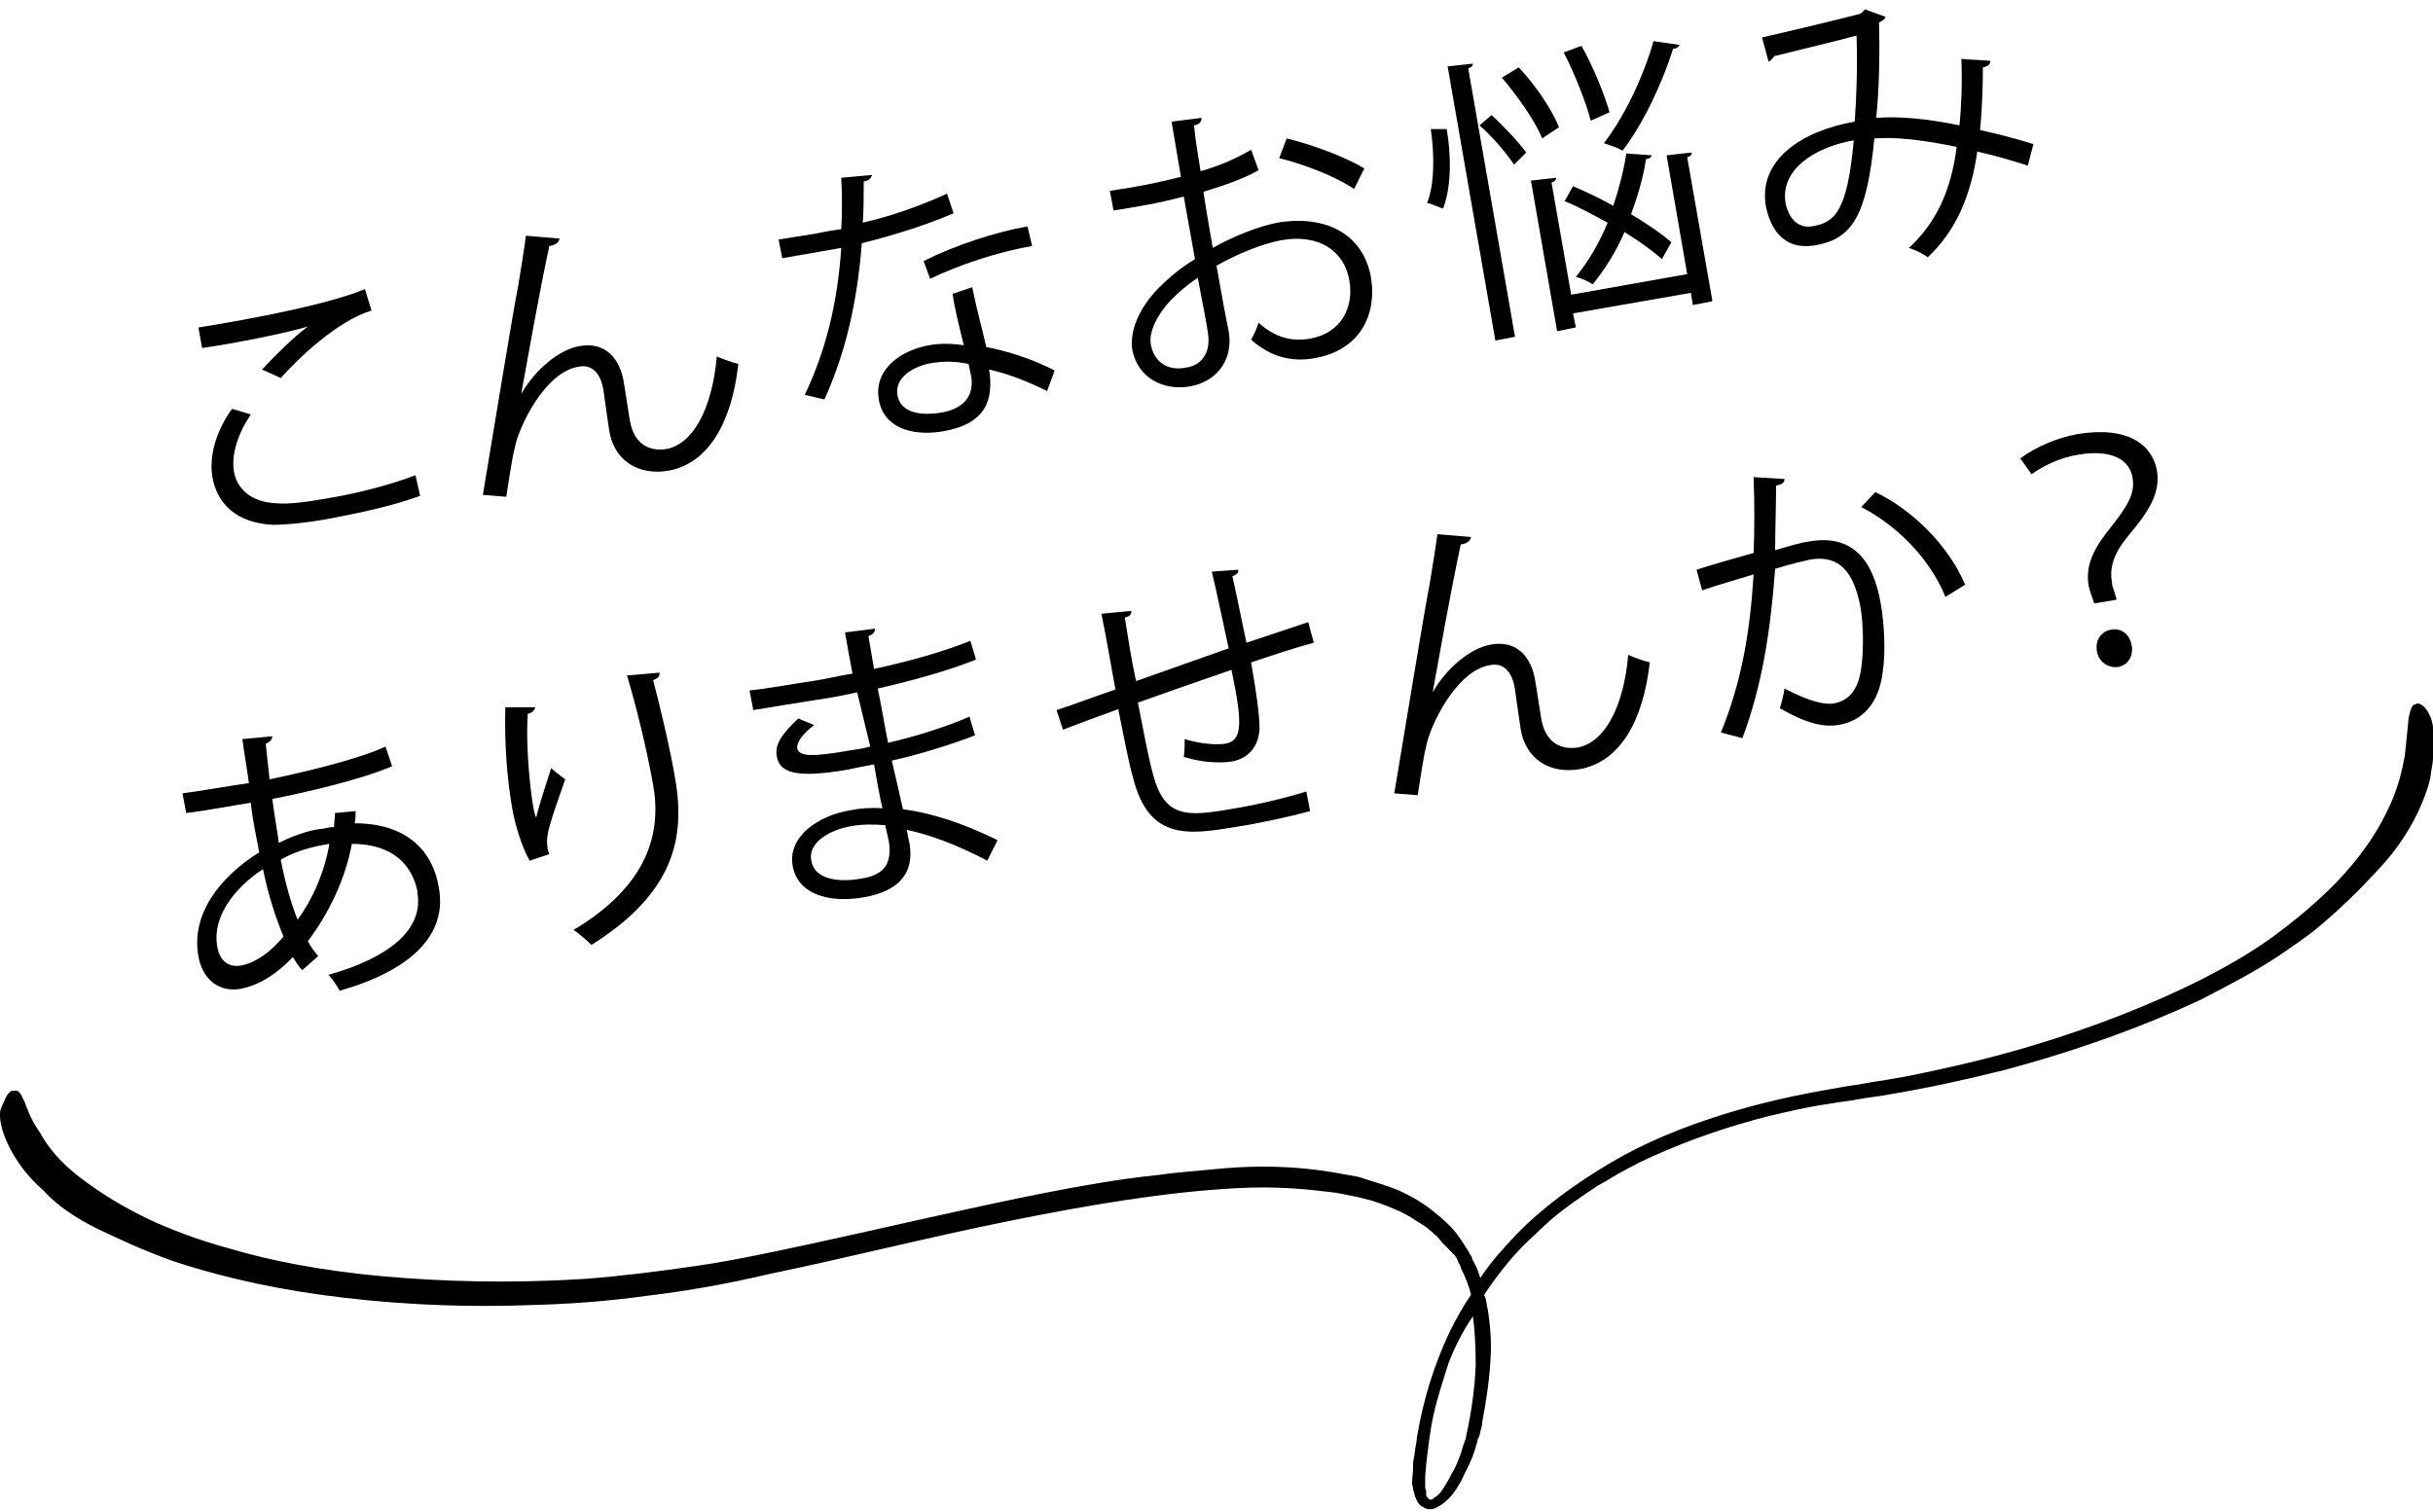
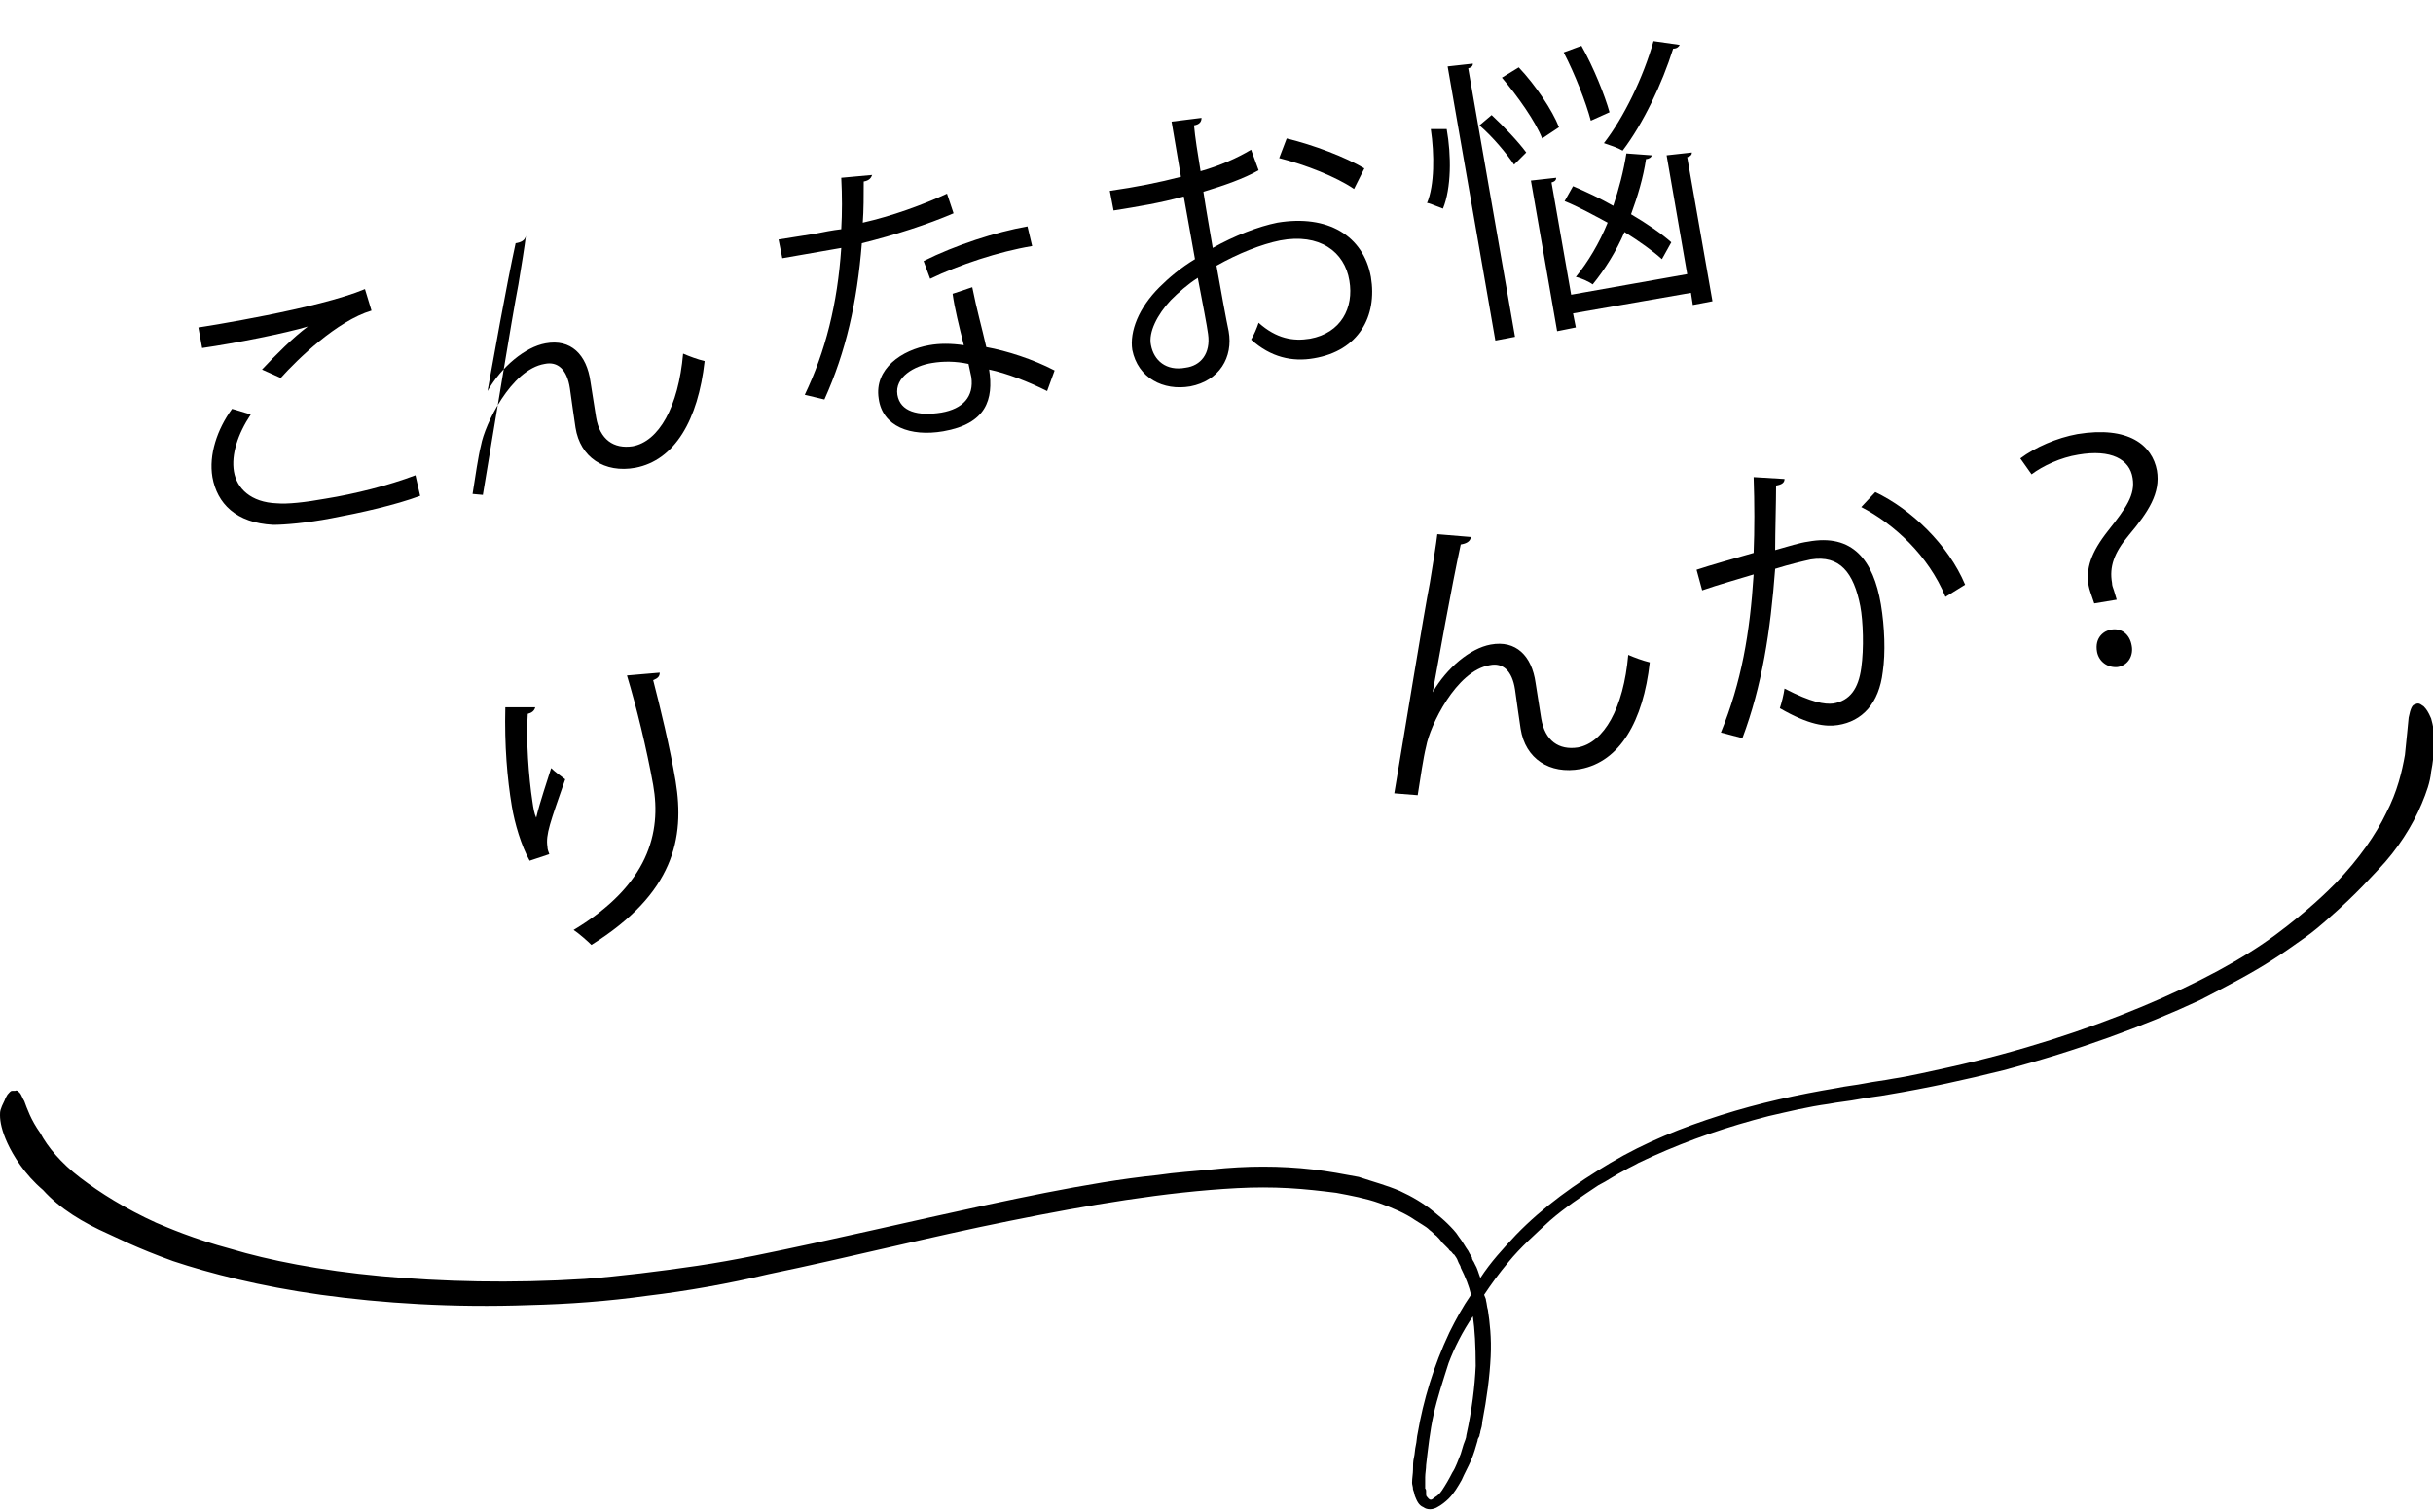
<svg xmlns="http://www.w3.org/2000/svg" version="1.1" id="_x34_" x="0px" y="0px" width="260px" height="161.6px" viewBox="0 0 260 161.6" style="enable-background:new 0 0 260 161.6;" xml:space="preserve">
  <g>
    <path d="M11.6,131.9c0.7,0.3,3,1.5,6.9,2.9c3.9,1.3,9.3,2.7,15.8,3.6s14.1,1.4,22.3,1.1c4.1-0.1,8.3-0.4,12.6-1   c4.2-0.5,8.7-1.3,12.9-2.3c8.7-1.8,17.3-4,25.8-5.7c8.4-1.7,16.7-3.1,24.3-3.5c1.9-0.1,3.7-0.1,5.5,0s3.5,0.3,5.1,0.5   c1.6,0.3,3.2,0.6,4.6,1.1c1.4,0.5,2.8,1.1,3.8,1.8c0.3,0.2,0.5,0.3,0.8,0.5s0.5,0.3,0.8,0.6c0.3,0.2,0.4,0.4,0.7,0.6   c0.2,0.2,0.4,0.4,0.6,0.7l0.2,0.2l0.2,0.2c0.1,0.1,0.2,0.2,0.3,0.3c0.1,0.2,0.2,0.2,0.3,0.3s0.2,0.3,0.3,0.3   c0.2,0.3,0.3,0.4,0.4,0.7c0.1,0.3,0.3,0.5,0.3,0.7c0.5,1,0.9,2,1.1,2.9c-0.9,1.3-1.6,2.6-2.3,4c-1.7,3.6-2.8,7.3-3.4,10.8   c-0.1,0.4-0.1,0.9-0.2,1.3s-0.1,0.9-0.2,1.3s-0.1,0.9-0.1,1.3s-0.1,0.9-0.1,1.4c0,0.2,0.1,0.4,0.1,0.7l0.1,0.3l0.1,0.4   c0.2,0.5,0.4,1,0.9,1.2c0.4,0.3,1,0.3,1.5,0c0.4-0.2,0.9-0.6,1.2-0.9c0.6-0.6,1-1.3,1.4-2c0.3-0.7,0.7-1.4,1-2.1   c0.3-0.7,0.5-1.4,0.7-2.1c0-0.2,0.1-0.3,0.2-0.5c0-0.2,0.1-0.3,0.1-0.5c0.1-0.3,0.2-0.7,0.2-1c0.5-2.6,0.8-4.9,0.9-7   c0.1-2-0.1-3.7-0.3-5c-0.1-0.3-0.1-0.6-0.2-1c0-0.2-0.1-0.3-0.2-0.6c0.8-1.2,1.6-2.3,2.6-3.5c1.3-1.6,2.9-3,4.4-4.4   c1.6-1.4,3.4-2.6,5.2-3.8c1-0.5,1.8-1.1,2.8-1.6c0.5-0.3,1-0.5,1.5-0.8l1.5-0.7c4-1.8,8.1-3.2,12.4-4.3c2.2-0.5,4.2-1,6.4-1.3   c1-0.2,2.2-0.3,3.2-0.5s2.2-0.3,3.2-0.5c4.2-0.7,8.3-1.6,12.3-2.6c7.9-2.1,15-4.7,21-7.5c2.9-1.5,5.6-2.9,7.9-4.4   c1.1-0.7,2.2-1.5,3.2-2.2s1.8-1.4,2.6-2.1c3.1-2.7,4.9-4.8,5.4-5.3c2-2.1,3.6-4.6,4.6-7c0.5-1.2,0.9-2.3,1-3.4c0.2-1,0.3-2,0.3-2.7   c0.1-1.4-0.1-2.3-0.3-3c-0.3-0.7-0.5-1-0.8-1.3c-0.3-0.2-0.4-0.3-0.6-0.3s-0.3,0.1-0.3,0.1c-0.3,0-0.5,0.4-0.7,1.4   c-0.1,0.9-0.2,2.2-0.4,4c-0.3,1.7-0.8,3.9-2,6.2c-1.1,2.3-2.9,4.9-5.4,7.5c-0.9,0.9-2.9,2.9-6.4,5.5s-8.3,5.2-14.3,7.7   s-13,4.8-20.7,6.5c-1.9,0.4-3.9,0.9-5.9,1.2c-1,0.2-2,0.3-3,0.5s-2.1,0.3-3,0.5c-4.2,0.7-8.3,1.6-12.4,2.9   c-4.1,1.3-8.1,2.9-11.8,5.1s-7.2,4.7-10.1,7.7c-1.4,1.5-2.7,2.9-3.8,4.6c-0.2-0.5-0.3-1-0.6-1.5c-0.1-0.3-0.3-0.4-0.3-0.7   c-0.2-0.3-0.3-0.5-0.4-0.7c-0.3-0.4-0.6-1-1-1.5c-0.3-0.5-0.8-1-1.2-1.4s-1-0.9-1.5-1.3c-1.1-0.9-2.3-1.6-3.6-2.2   c-1.4-0.6-2.9-1-4.4-1.5c-1.6-0.3-3.2-0.6-4.9-0.8c-1.7-0.2-3.5-0.3-5.3-0.3s-3.6,0.1-5.5,0.3s-3.8,0.3-5.8,0.6   c-3.9,0.4-7.9,1.1-12,1.9c-8.1,1.6-16.5,3.6-24.8,5.4c-4.2,0.9-8.3,1.8-12.4,2.4s-8.1,1.1-12,1.4c-7.9,0.5-15.3,0.3-21.8-0.3   s-12-1.7-16-2.9c-4.1-1.1-6.8-2.3-8-2.8c-3.3-1.5-6-3.2-8.1-4.8c-2.1-1.6-3.5-3.3-4.3-4.8c-1-1.4-1.4-2.6-1.7-3.4   c-0.2-0.3-0.3-0.7-0.5-0.9c-0.2-0.2-0.3-0.3-0.5-0.2c0,0-0.1,0-0.3,0S1,116.8,0.8,117c-0.1,0.2-0.2,0.3-0.3,0.6   c-0.5,1-0.5,1.2-0.5,1.6c0,0.7,0.2,1.7,0.8,3s1.8,3.3,3.8,5C6.4,129.2,8.9,130.7,11.6,131.9z M157.4,140.7c0.2,1.4,0.3,3.2,0.3,5.3   c-0.1,2.2-0.4,4.7-1,7.4c0,0.3-0.2,0.7-0.3,1s-0.2,0.7-0.3,1c-0.3,0.7-0.5,1.4-0.9,2c-0.3,0.6-0.7,1.3-1.1,1.9   c-0.2,0.3-0.5,0.6-0.7,0.7s-0.3,0.3-0.5,0.3s-0.3-0.2-0.4-0.3c-0.1-0.1-0.1-0.2-0.1-0.3v-0.1v-0.2c0-0.1,0-0.2-0.1-0.3   c0-0.3,0-0.8,0-1.2s0.1-0.9,0.1-1.3c0.2-1.7,0.4-3.6,0.8-5.4c0.4-1.8,1-3.6,1.6-5.5C155.4,144.1,156.3,142.3,157.4,140.7   C157.4,140.5,157.4,140.6,157.4,140.7z" />
  </g>
  <g>
    <path d="M28,39.5c1.4-1.5,3.4-3.5,4.9-4.6l0,0c-2.3,0.7-7.8,1.8-11.3,2.3c-0.1-0.6-0.3-1.6-0.4-2.2c0.7-0.1,12.8-2,17.8-4.1   l0.7,2.3c-3.7,1.1-7.9,5.2-9.7,7.2L28,39.5z M44.9,53c-2.7,1-6.3,1.8-9.5,2.4c-2.6,0.5-5,0.7-6.2,0.7c-4-0.2-6-2.3-6.5-5.1   c-0.4-2.4,0.5-5.1,2.1-7.3l2,0.6c-1.4,2.1-2.1,4.3-1.8,6.1c0.3,1.8,1.8,3.3,4.6,3.4c1.1,0.1,3-0.1,5.2-0.5c3.1-0.5,6.7-1.4,9.6-2.5   L44.9,53z" />
-     <path d="M51.6,52.9c1.2-7.1,3.1-18.9,3.8-22.5c0.3-1.8,0.7-4.3,0.8-5.2l3.6,0.3c-0.1,0.5-0.5,0.7-1.1,0.8c-1,4.6-2.4,12.5-3,15.8   l0,0c1.5-2.6,4-4.7,6.2-5.1c2.7-0.5,4.4,1.2,4.8,4.1l0.6,3.8c0.4,2.4,1.9,3.4,3.9,3.1c2.8-0.5,4.9-4.2,5.4-9.9   c0.7,0.3,1.5,0.6,2.3,0.8c-0.7,6.3-3.2,10.6-7.4,11.4c-3.3,0.6-5.9-1.1-6.4-4.3c-0.1-0.6-0.5-3.5-0.6-4.2c-0.3-2-1.3-2.9-2.7-2.6   c-3.6,0.6-6.4,6.5-6.8,8.7c-0.3,1.2-0.6,3.3-0.9,5.2L51.6,52.9z" />
+     <path d="M51.6,52.9c1.2-7.1,3.1-18.9,3.8-22.5c0.3-1.8,0.7-4.3,0.8-5.2c-0.1,0.5-0.5,0.7-1.1,0.8c-1,4.6-2.4,12.5-3,15.8   l0,0c1.5-2.6,4-4.7,6.2-5.1c2.7-0.5,4.4,1.2,4.8,4.1l0.6,3.8c0.4,2.4,1.9,3.4,3.9,3.1c2.8-0.5,4.9-4.2,5.4-9.9   c0.7,0.3,1.5,0.6,2.3,0.8c-0.7,6.3-3.2,10.6-7.4,11.4c-3.3,0.6-5.9-1.1-6.4-4.3c-0.1-0.6-0.5-3.5-0.6-4.2c-0.3-2-1.3-2.9-2.7-2.6   c-3.6,0.6-6.4,6.5-6.8,8.7c-0.3,1.2-0.6,3.3-0.9,5.2L51.6,52.9z" />
    <path d="M93.2,18.7c-0.1,0.3-0.3,0.6-0.9,0.7c0,1.4,0,3.1-0.1,4.4c3.1-0.7,6.4-1.9,9-3.1l0.7,2.1c-2.8,1.2-6.2,2.3-9.8,3.2   c-0.5,6.3-1.7,11.6-4,16.7L86,42.2c2.2-4.6,3.5-9.7,3.9-15.7l-6.3,1.1l-0.4-2l3.8-0.6c1-0.2,2-0.4,2.9-0.5c0.1-1.7,0.1-3.6,0-5.5   L93.2,18.7z M103.9,30.7c0.5,2.5,1,4.2,1.5,6.4c2.2,0.4,5,1.3,7.3,2.5l-0.8,2.2c-2-1-4.3-1.9-6.2-2.3c0.5,3.2-0.3,5.8-4.9,6.6   c-3.5,0.6-6.5-0.5-6.9-3.5c-0.5-3.2,2.5-5.2,5.4-5.7c1.1-0.2,2.3-0.2,3.7,0c-0.5-2-1-4-1.2-5.5L103.9,30.7z M103.5,38.9   c-1.4-0.3-2.7-0.3-3.9-0.1c-1.9,0.3-4,1.5-3.7,3.4c0.3,1.8,2.2,2.3,4.7,1.9c2.3-0.4,3.5-1.7,3.2-3.8   C103.7,39.8,103.6,39.4,103.5,38.9z M110.3,26.3c-3.6,0.6-7.8,2-10.9,3.5l-0.7-1.9c3.4-1.7,7.7-3.1,11.1-3.7L110.3,26.3z" />
    <path d="M134.5,18.2c-1.6,0.9-3.6,1.6-5.9,2.3c0.3,2,0.7,4.2,1,6c2.3-1.3,4.9-2.3,6.9-2.7c5.4-0.9,9.2,1.4,10,5.8   c0.7,4.2-1.3,7.9-6.1,8.7c-2.3,0.4-4.6-0.1-6.7-2c0.3-0.5,0.6-1.2,0.8-1.8c1.9,1.7,3.7,2,5.5,1.7c3.3-0.6,4.7-3.3,4.2-6.2   c-0.5-3.1-3.2-5.1-7.4-4.3c-2,0.4-4.5,1.4-6.8,2.7c0.4,2.3,1.1,6.1,1.3,7c0.5,2.8-1,5.3-4.1,5.9c-2.9,0.5-5.6-0.9-6.2-3.9   c-0.3-2,0.7-4.5,2.9-6.7c1-1,2.3-2.1,3.8-3l-1.2-6.7c-2.5,0.7-5,1.1-7.5,1.5l-0.4-2.1c2.8-0.4,5.3-0.9,7.6-1.5l-1-5.9l3.2-0.4   c0,0.4-0.2,0.7-0.8,0.8c0.1,1.2,0.4,3.1,0.7,4.9c2.1-0.6,3.9-1.4,5.4-2.3L134.5,18.2z M129.1,35.7c-0.1-0.8-0.6-3.4-1.1-6   c-1.1,0.7-2.1,1.6-2.9,2.4c-1.4,1.5-2.4,3.4-2.1,4.8c0.3,1.6,1.6,2.8,3.7,2.4C128.3,39.1,129.4,37.8,129.1,35.7L129.1,35.7z    M144.7,20.2c-1.9-1.3-5.2-2.6-8-3.3l0.8-2.1c2.9,0.7,6.3,2,8.3,3.2L144.7,20.2z" />
    <path d="M154.6,13.8c0.5,2.8,0.5,6.3-0.4,8.5c-1.3-0.5-1.5-0.6-1.7-0.6c0.8-1.9,0.8-5.2,0.4-7.9L154.6,13.8z M154.7,7.1l2.7-0.3   c0,0.2-0.1,0.4-0.5,0.5l5,28.7l-2.1,0.4L154.7,7.1z M161.8,17.6c-0.8-1.2-2.3-3-3.7-4.2l1.3-1.1c1.3,1.2,2.9,2.9,3.7,4L161.8,17.6z    M162.3,7.2c1.8,1.9,3.6,4.6,4.3,6.4l-1.8,1.2c-0.7-1.8-2.6-4.5-4.3-6.5L162.3,7.2z M180.3,29.3l-2.2-12.7l2.7-0.3   c0,0.2-0.1,0.4-0.5,0.5l2.7,15.4l-2.1,0.4l-0.2-1.3l-12.6,2.2l0.3,1.5l-2,0.4l-2.8-16.1l2.7-0.3c0,0.2-0.1,0.4-0.5,0.5l2.1,12   L180.3,29.3z M169,4.9c1.3,2.3,2.5,5.3,3,7.1l-2,0.9c-0.5-1.9-1.7-5-2.9-7.3L169,4.9z M176.5,16.6c0,0.2-0.3,0.4-0.6,0.4   c-0.3,2-0.9,4-1.6,5.9c1.7,1,3.3,2.1,4.3,3l-1,1.8c-1-0.9-2.4-1.9-4-2.9c-0.9,2.1-2.1,4-3.4,5.6c-0.4-0.3-1.3-0.7-1.8-0.8   c1.3-1.6,2.5-3.6,3.4-5.8c-1.5-0.8-3.1-1.7-4.6-2.3l0.9-1.6c1.4,0.6,2.9,1.3,4.3,2.1c0.6-1.8,1.1-3.7,1.4-5.6L176.5,16.6z    M179.5,4.8c-0.1,0.2-0.3,0.4-0.7,0.4c-1.2,3.8-3.2,8-5.4,10.9c-0.5-0.3-1.4-0.6-2-0.8c2.1-2.7,4.2-7,5.3-10.9L179.5,4.8z" />
-     <path d="M212.7,6.5c0,0.4-0.3,0.6-0.8,0.7c0,2.2-0.1,4.6-0.3,6.7c1.8,0.4,3.8,0.9,5.7,1.5l-0.6,2.3c-1.9-0.6-3.6-1.1-5.4-1.5   c-0.7,4.8-2.3,8.5-5.3,11.3c-0.5-0.4-1.4-0.8-2-1c2.9-2.7,4.5-6.1,5.1-10.8c-3.4-0.7-6.5-1.1-8.8-0.9c-0.8,8.3-2.4,10.7-6.2,11.4   c-3.8,0.7-5-2.2-5.4-4.2c-0.8-4.9,3.8-8,9.5-9c0.2-2.6,0.3-5.8,0.2-9.2C197,4.2,192,5.4,189.6,6c-0.1,0.2-0.3,0.4-0.6,0.6L188.3,4   c2.7-0.6,8.5-2,10.4-2.5c0.3-0.1,0.4-0.3,0.6-0.5l2.2,0.8c-0.1,0.3-0.3,0.4-0.7,0.6c0.1,3.6,0,7.3-0.3,10.2   c2.5-0.2,5.5,0.1,8.9,0.8c0.2-2,0.3-4.5,0.2-7.1L212.7,6.5z M198.1,15c-4.5,0.8-7.8,3.3-7.3,6.6c0.3,1.8,1.4,2.8,2.8,2.6   C196,23.8,197.4,22.8,198.1,15z" />
-     <path d="M38,86.7c0,0.4,0,0.9-0.1,1.3c5.7,0,8.4,3.1,9,6.9c0.9,5-2.9,8.8-10.6,11c-0.2-0.4-0.8-1.3-1.2-1.7   c6.4-1.8,10.2-4.8,9.5-8.8l0-0.2c-0.8-3.6-3.6-5-7-5c-0.7,3.8-2.5,7.5-4.7,10.4c0.3,0.6,0.7,1.1,1.1,1.6l-1.7,1.5   c-0.4-0.4-0.7-0.9-1-1.4c-2.2,2.3-4.1,3.1-5.6,3.4c-2.5,0.4-4.1-1.2-4.5-3.5c-0.8-4.4,2.2-8.4,6.5-11.1c-0.3-1.6-0.7-3.4-0.9-5.3   c-5.3,0.9-5.9,1-6.9,1.1l-0.4-2.1c1.6-0.2,4.4-0.7,7.1-1.1c-0.2-1.5-0.5-3.2-0.7-4.7l3.2-0.3c0,0.3-0.2,0.6-0.7,0.8   c0.1,1.2,0.3,2.6,0.4,3.8c3.4-0.7,9.4-2.1,12.4-3.5l0.7,2.1c-3.2,1.4-9.2,2.8-12.8,3.5c0.2,1.6,0.5,3.2,0.7,4.7   c2.1-1.1,4.1-1.5,4.6-1.5c0.5-0.1,0.9-0.2,1.3-0.2c0-0.5,0.1-1,0.1-1.5L38,86.7z M30.3,100.1c-0.8-1.9-1.6-4.3-2.2-7.2   c-3.2,2.1-5.4,5.2-4.9,8.2c0.3,1.9,1.5,2.3,2.6,2.1C27.3,102.9,28.9,101.8,30.3,100.1z M35.2,90.2c-0.5,0.1-3,0.4-5.2,1.7   c0.5,2.5,1.1,4.7,1.8,6.4C33.5,96,34.7,93.1,35.2,90.2z" />
    <path d="M56.6,92c-0.9-1.6-1.6-4-1.9-5.8c-0.5-3-0.8-6.5-0.7-10.6l3.2,0c-0.1,0.4-0.4,0.6-0.8,0.7c-0.2,2.7,0.1,6.8,0.5,9.4   c0.1,0.7,0.2,1.3,0.4,1.7c0.4-1.7,1.2-4,1.6-5.3c0.4,0.4,1.1,0.9,1.5,1.2c-1.6,4.6-2.1,5.9-1.9,7.2c0,0.3,0.1,0.5,0.2,0.8L56.6,92z    M70.5,71.9c0,0.4-0.2,0.6-0.7,0.8c0.7,2.7,1.8,7.2,2.4,10.8c1,6.1-0.2,12-9,17.5c-0.4-0.4-1.3-1.2-1.9-1.6   c8-4.8,9.4-10.4,8.5-15.5c-0.7-3.9-1.8-8.4-2.8-11.7L70.5,71.9z" />
-     <path d="M80.1,73.8c2-0.2,4.6-0.7,6.7-1c1.4-0.2,3-0.6,4.3-0.8c-0.3-1.5-0.6-3.3-0.8-4.4l3.2-0.4c0,0.4-0.2,0.6-0.7,0.8   c0.1,0.5,0.5,2.9,0.6,3.5c3.7-0.8,7.3-1.8,10.3-3l0.6,2c-3,1.2-6.6,2.2-10.5,3.1c0.4,1.9,0.7,3.8,1.1,5.8c3-0.7,6.2-1.7,8.7-2.8   l0.6,2c-2.6,1-5.8,2-8.9,2.7l1.2,5.2c3.1,0.4,6.4,1.5,10.1,3.3l-1.1,2.2c-3.2-1.7-6.2-2.8-8.6-3.3c0.1,0.5,0.2,1.1,0.3,1.5   c0.5,3-1,5-4.8,5.7c-4,0.7-7.2-0.4-7.7-3.4c-0.5-3,2.6-5.3,6.2-5.9c1-0.2,2.2-0.3,3.4-0.2c-0.3-1.3-0.6-3-0.9-4.7   c-1,0.2-2.1,0.4-3,0.6c-5.4,0.9-7.1,0.3-7.4-1.5c-0.2-1.2,0.5-2.3,2.3-4l1.7,0.7c-1.3,1-1.9,1.9-1.8,2.5c0.2,0.9,1.7,0.9,5.7,0.2   c0.7-0.1,1.4-0.2,2.1-0.4L91.6,74c-1.3,0.3-2.9,0.6-4.3,0.8c-2,0.3-4.9,0.8-6.8,1.1L80.1,73.8z M94.6,88.2   c-1.3-0.1-2.5-0.1-3.6,0.1c-2.4,0.4-4.7,1.8-4.3,3.7c0.3,1.9,2.7,2.4,5.4,1.9c2.5-0.4,3.2-1.7,2.9-3.9L94.6,88.2z" />
-     <path d="M132.3,60.9c0.1,0.3-0.1,0.5-0.6,0.7c0.5,2.2,1,4.8,1.5,7.1c2.4-0.8,4.8-1.6,6.6-2.2l0.6,2.2c-1.9,0.5-4.3,1.3-6.7,2.1   c0.5,2.9,0.9,5.5,0.9,7.1c-0.1,1.9-1.2,3.2-3,3.5c-1.3,0.2-3.2,0.1-5.1-0.5c0.1-0.5,0.1-1.3,0.1-1.9c1.9,0.6,3.6,0.6,4.3,0.5   c1.9-0.3,1.9-2.2,0.7-7.9c-3.5,1.2-7.2,2.5-10,3.5c0.6,3,1.1,5.8,1.6,7.6c1.2,4.7,3.6,4.6,8.2,3.8c2.6-0.4,6-1.2,8.2-1.9l0.4,2.1   c-2.2,0.6-5.4,1.3-8,1.7c-4.9,0.8-9.2,1.5-10.9-5.2c-0.5-1.7-1-4.5-1.6-7.4c-1.9,0.7-4.4,1.6-5.9,2.2l-0.7-2.1   c1.6-0.5,4.2-1.5,6.3-2.2c-0.5-2.7-1-5.7-1.5-8.1l3.2-0.3c0,0.4-0.2,0.6-0.7,0.7c0.3,1.9,0.7,4.5,1.2,6.8l9.9-3.5   c-0.6-2.7-1.2-5.7-1.8-8.2L132.3,60.9z" />
    <path d="M149,84.8c1.2-7.1,3.1-18.9,3.8-22.5c0.3-1.8,0.7-4.3,0.8-5.2l3.6,0.3c-0.1,0.5-0.5,0.7-1.1,0.8c-1,4.6-2.4,12.5-3,15.8   l0,0c1.5-2.6,4-4.7,6.2-5.1c2.7-0.5,4.4,1.2,4.8,4.1l0.6,3.8c0.4,2.4,1.9,3.4,3.9,3.1c2.8-0.5,4.9-4.2,5.4-9.9   c0.7,0.3,1.5,0.6,2.3,0.8c-0.7,6.3-3.2,10.6-7.4,11.4c-3.3,0.6-5.9-1.1-6.4-4.3c-0.1-0.6-0.5-3.5-0.6-4.2c-0.3-2-1.3-2.9-2.7-2.6   c-3.6,0.6-6.4,6.5-6.8,8.7c-0.3,1.2-0.6,3.3-0.9,5.2L149,84.8z" />
    <path d="M190.7,51.2c0,0.4-0.3,0.6-0.9,0.7c0,1.8-0.1,5-0.1,6.9c1.4-0.4,2.7-0.8,3.5-0.9c4.8-0.9,7,2,7.8,6.7   c0.4,2.4,0.5,5.2,0.2,7.2c-0.4,3.4-2.2,5.3-4.8,5.7c-1.3,0.2-3.1,0-6.2-1.8c0.2-0.6,0.4-1.4,0.5-2.1c2.9,1.5,4.3,1.7,5.2,1.6   c1.8-0.3,2.7-1.6,3-3.8c0.3-2.1,0.2-5-0.1-6.6c-0.7-3.6-2.2-5.5-5.3-5c-0.9,0.2-2.2,0.5-3.8,1c-0.5,6.7-1.4,12.5-3.5,18.1l-2.3-0.6   c2.2-5.4,3.1-10.6,3.5-16.9c-1.6,0.5-3.8,1.1-5.5,1.7l-0.6-2.2c1.5-0.5,4-1.2,6.1-1.8c0.1-2.4,0.1-5.3,0-8.1L190.7,51.2z    M207.9,63.8c-1.8-4.4-5.5-7.8-9-9.6l1.5-1.6c3.8,1.8,7.8,5.6,9.6,9.9L207.9,63.8z" />
    <path d="M223.8,64.5c-0.4-1.2-0.5-1.4-0.6-1.9c-0.3-1.8,0.2-3.5,2.1-5.9c1.9-2.4,2.9-3.8,2.6-5.6c-0.3-2-2.3-3.1-5.8-2.5   c-1.9,0.3-3.8,1.2-5,2.1l-1.2-1.7c1.6-1.2,3.9-2.2,6.1-2.6c5.5-0.9,8,1.2,8.5,3.9c0.4,2.4-0.9,4.4-3,6.9c-1.6,1.9-2.1,3.4-1.8,5.1   c0,0.3,0.1,0.5,0.2,0.8l0.3,1L223.8,64.5z M224.1,69.7c-0.3-1.6,0.8-2.3,1.5-2.4c1.1-0.2,2,0.5,2.2,1.7c0.2,1-0.3,2.1-1.5,2.3   C225.2,71.4,224.3,70.7,224.1,69.7z" />
  </g>
</svg>